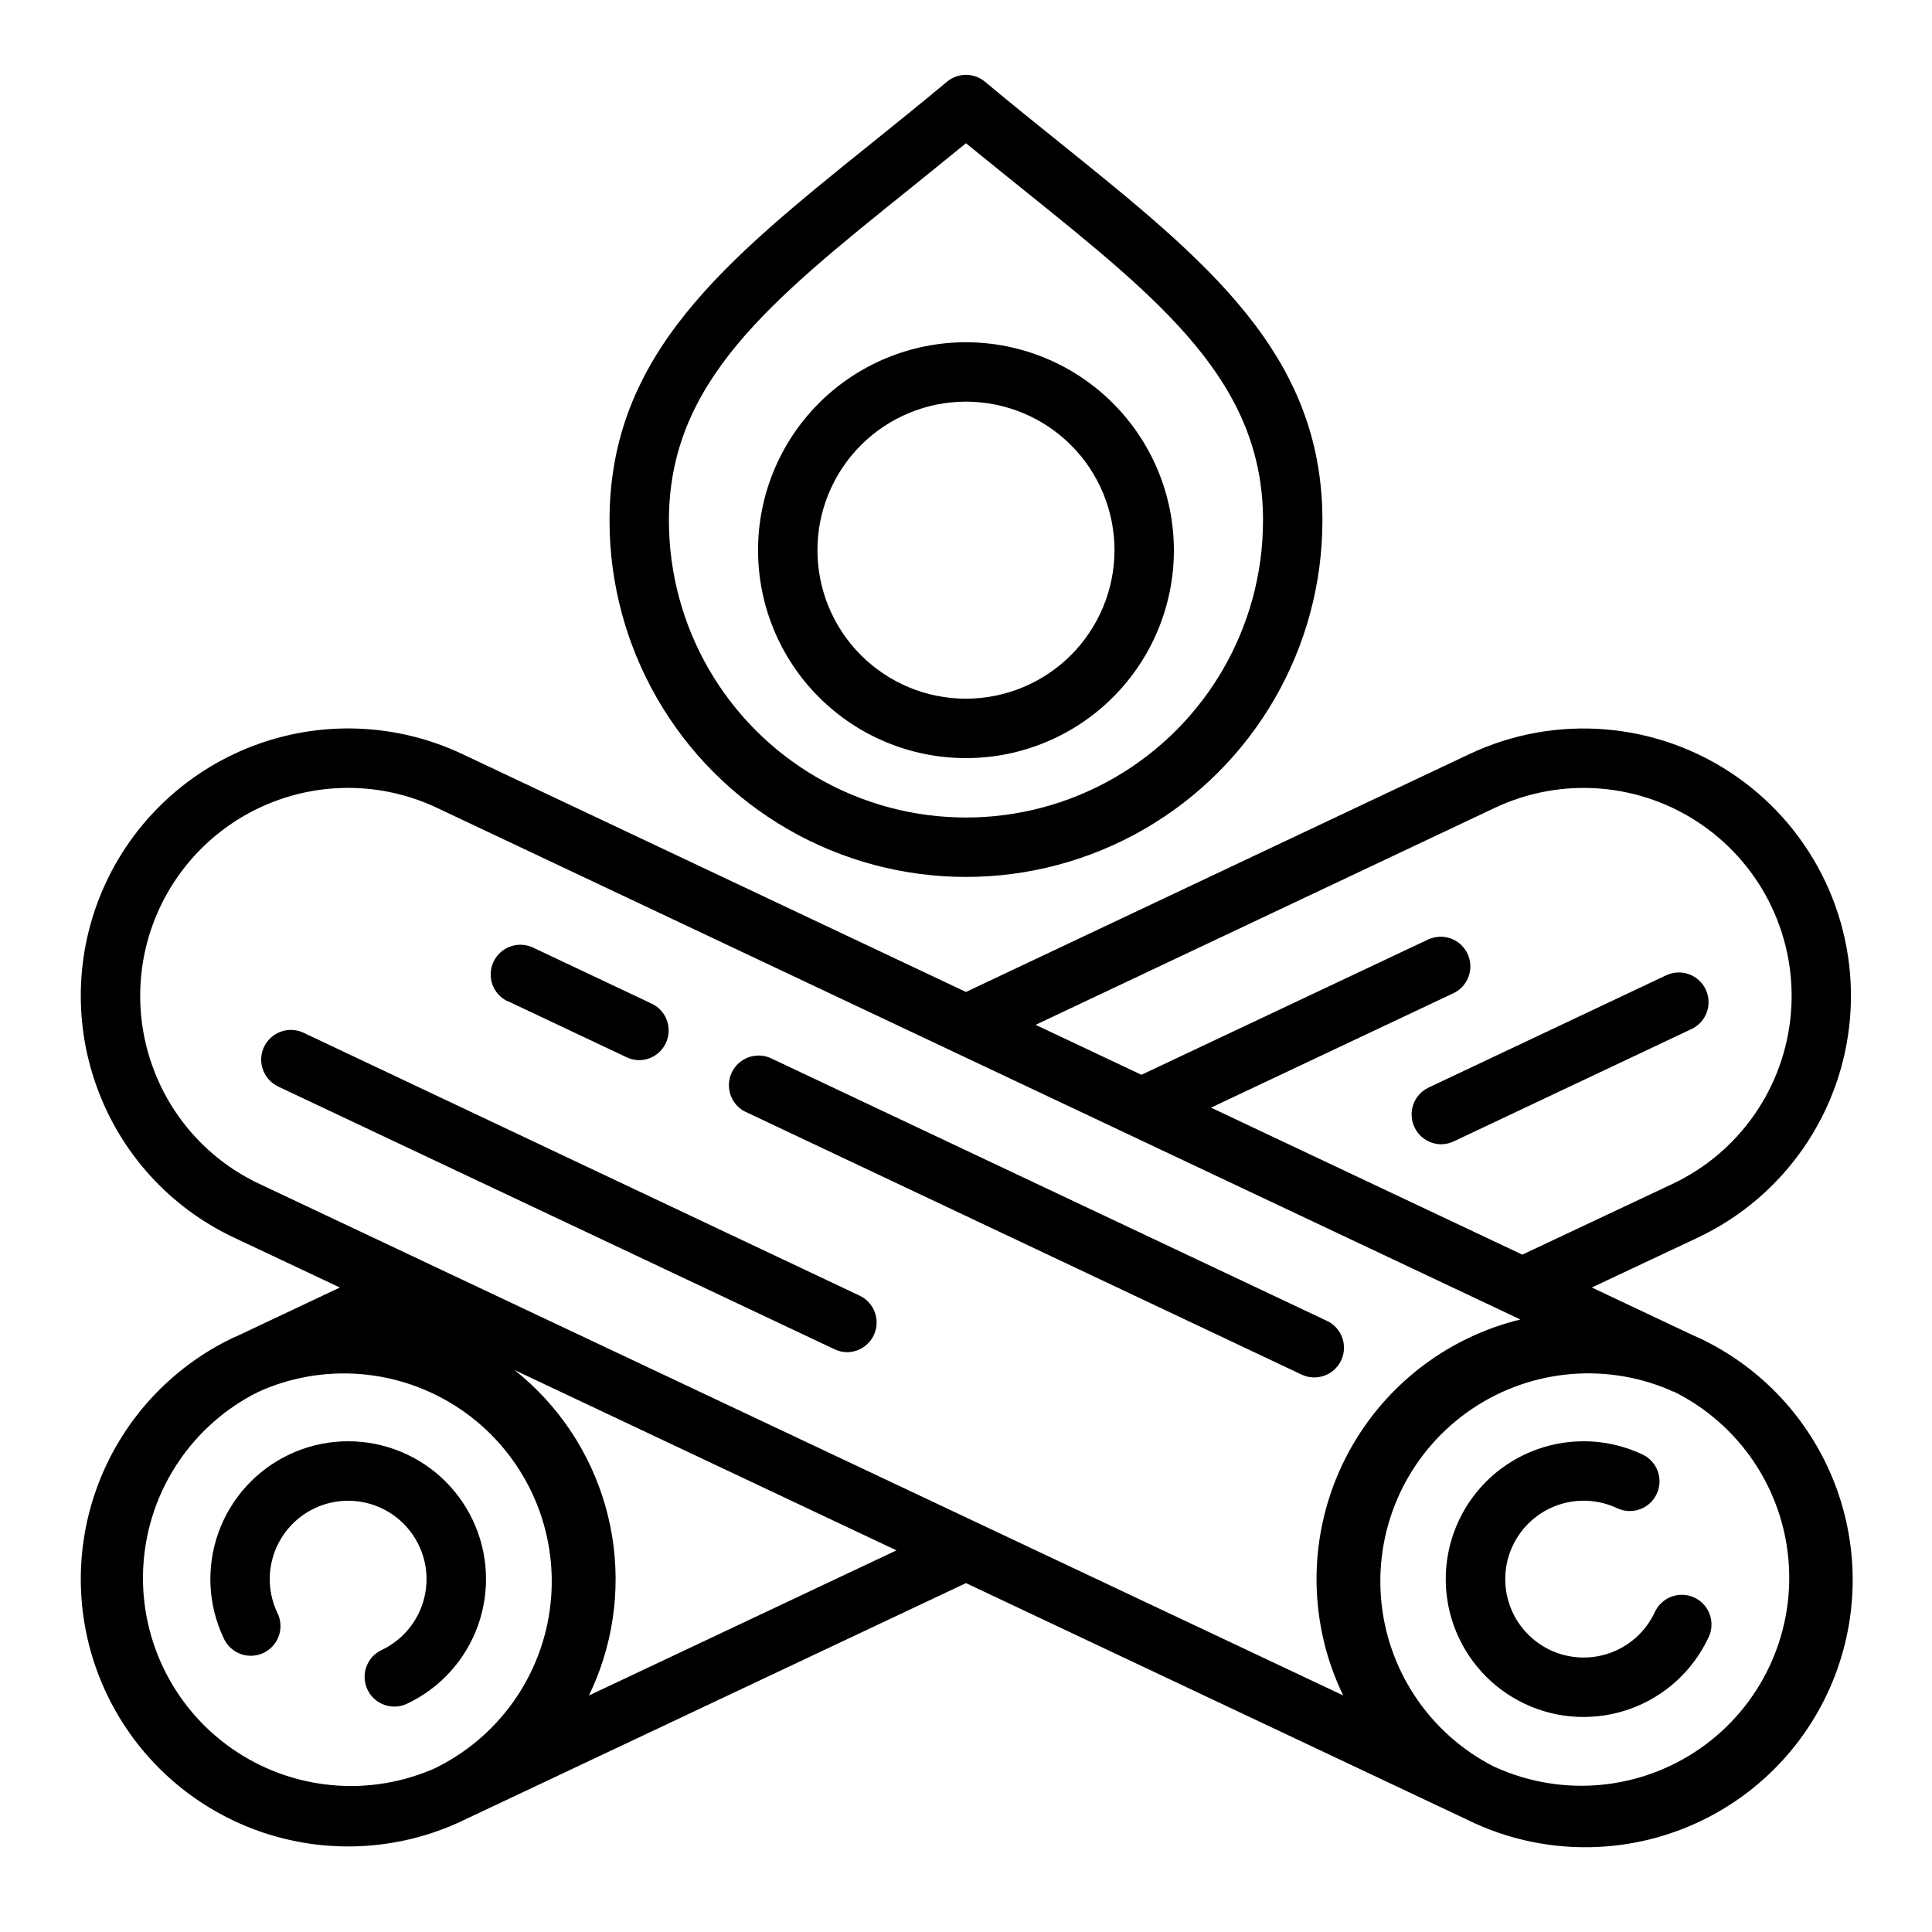
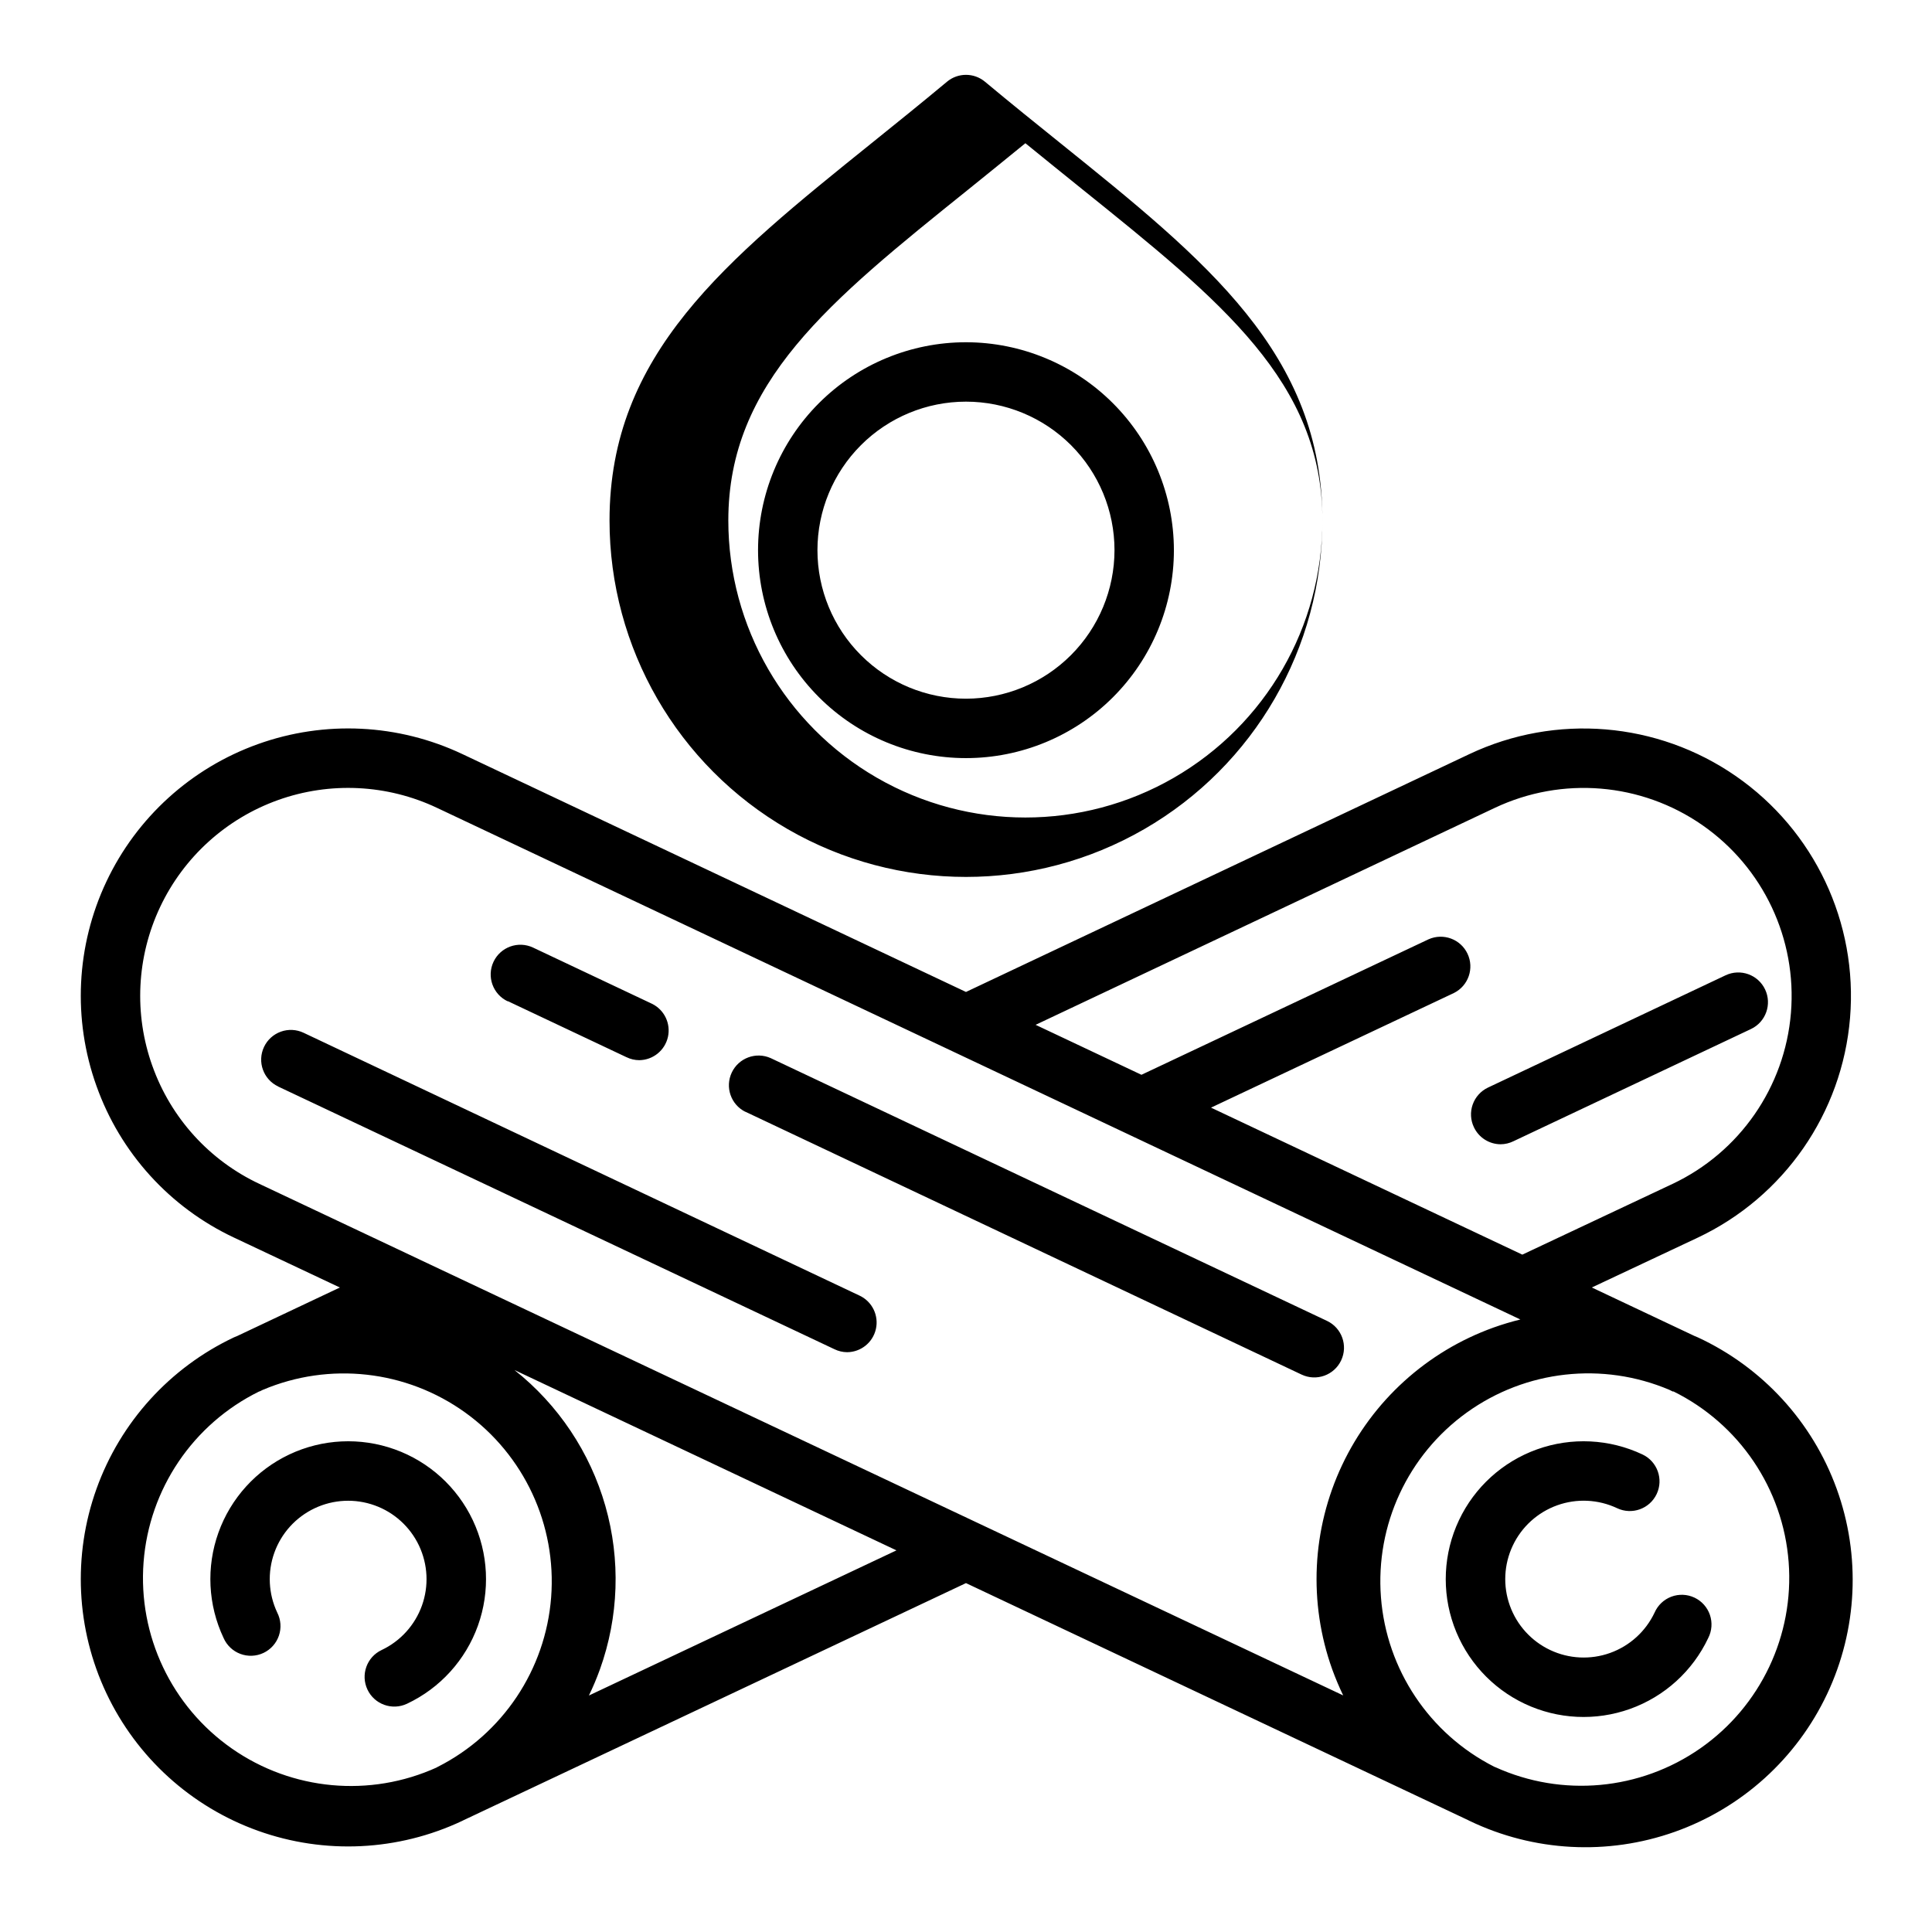
<svg xmlns="http://www.w3.org/2000/svg" fill="#000000" width="800px" height="800px" version="1.1" viewBox="144 144 512 512">
-   <path d="m251.86 595.51c-3.934 1.855-8.625 0.172-10.48-3.758-1.859-3.934-0.176-8.625 3.758-10.48 4.981-2.356 8.82-6.594 10.68-11.777 1.859-5.188 1.578-10.902-0.773-15.883-2.356-4.981-6.59-8.824-11.777-10.68-5.188-1.859-10.898-1.582-15.879 0.773-4.984 2.352-8.824 6.586-10.684 11.773s-1.582 10.898 0.77 15.879c0.965 1.898 1.121 4.106 0.434 6.117-0.691 2.016-2.164 3.664-4.09 4.574-1.926 0.906-4.137 0.996-6.129 0.246-1.992-0.746-3.594-2.269-4.445-4.223-4.137-8.758-4.625-18.805-1.355-27.922 3.269-9.121 10.031-16.566 18.789-20.703 8.762-4.137 18.805-4.621 27.926-1.352 9.117 3.269 16.566 10.031 20.699 18.789 4.137 8.762 4.621 18.809 1.352 27.926-3.273 9.121-10.031 16.566-18.793 20.699zm330.62-24.152c-2.356 4.984-6.594 8.828-11.781 10.688s-10.902 1.582-15.887-0.773c-4.981-2.352-8.828-6.59-10.688-11.777-1.859-5.188-1.582-10.902 0.773-15.887 2.352-4.984 6.59-8.828 11.777-10.688s10.902-1.586 15.887 0.77c3.93 1.852 8.621 0.168 10.477-3.766 1.855-3.93 0.168-8.621-3.762-10.477-8.762-4.137-18.809-4.625-27.934-1.355-9.121 3.269-16.57 10.027-20.707 18.793-4.137 8.762-4.625 18.809-1.355 27.93 3.273 9.121 10.031 16.57 18.797 20.707 8.762 4.137 18.809 4.621 27.93 1.348 9.121-3.269 16.57-10.031 20.703-18.797 0.965-1.895 1.121-4.102 0.434-6.117-0.691-2.012-2.164-3.66-4.09-4.57-1.926-0.906-4.137-0.996-6.129-0.25-1.992 0.75-3.594 2.273-4.445 4.223zm-412.91-139.55c-6.348-17.691-5.402-37.18 2.625-54.172 8.023-16.996 22.477-30.105 40.168-36.441 17.695-6.34 37.18-5.387 54.172 2.644l133.46 63.039 133.42-63.039c22.891-10.809 49.812-8.578 70.617 5.844 20.805 14.422 32.336 38.848 30.25 64.078-2.09 25.23-17.477 47.426-40.371 58.234l-28.062 13.203 27.238 12.863c0.277 0.133 0.566 0.219 0.852 0.355l-0.004-0.004c17.125 7.941 30.371 22.383 36.805 40.129s5.519 37.324-2.539 54.391c-8.059 17.07-22.594 30.219-40.383 36.527-17.789 6.309-37.359 5.262-54.371-2.914-0.094 0-0.172-0.094-0.27-0.141l-133.18-62.867-133.22 62.867c-0.094 0.047-0.172 0.102-0.27 0.141-16.992 8.023-36.477 8.965-54.16 2.621-17.688-6.344-32.133-19.453-40.152-36.445-8.023-16.992-8.965-36.477-2.621-54.164s19.453-32.129 36.445-40.152c0.285-0.133 0.566-0.219 0.844-0.348l27.207-12.855-28.012-13.207c-17.035-7.992-30.172-22.461-36.484-40.188zm90.188 180.52h0.055l0.234-0.109 0.004-0.004c17.156-8.703 28.527-25.727 30.008-44.906 1.477-19.18-7.156-37.742-22.777-48.973-15.621-11.23-35.965-13.5-53.676-5.992l-0.789 0.387c-0.062 0-0.125 0-0.188 0.047-17.473 8.613-29.102 25.812-30.582 45.238-1.477 19.426 7.41 38.188 23.375 49.348 15.969 11.164 36.641 13.066 54.375 5.004zm121.81-57.465-101.23-47.793c11.605 9.191 20.031 21.797 24.094 36.035 4.062 14.234 3.555 29.391-1.453 43.32-0.852 2.352-1.82 4.656-2.914 6.906zm205.84-42.09c-0.062 0-0.133 0-0.203-0.055l-0.789-0.387v-0.004c-17.711-7.508-38.055-5.238-53.676 5.992-15.621 11.23-24.254 29.793-22.773 48.973 1.477 19.18 12.852 36.203 30.008 44.906l0.234 0.109h0.055v0.004c17.734 8.059 38.402 6.156 54.371-5 15.965-11.16 24.852-29.918 23.375-49.34-1.473-19.422-13.094-36.625-30.562-45.242zm-168.96-97.184 28.047 13.242 76.086-35.906c3.91-1.746 8.5-0.047 10.328 3.824 1.828 3.875 0.227 8.496-3.606 10.406l-64.371 30.379 82.5 38.957 39.785-18.734c17.805-8.402 29.773-25.668 31.398-45.293 1.625-19.621-7.344-38.617-23.527-49.836-16.18-11.219-37.117-12.949-54.922-4.547zm-234.06 10.91c4.91 13.793 15.133 25.047 28.387 31.258l42.367 20.004 0.188 0.094 244.63 115.45c-1.082-2.25-2.051-4.551-2.902-6.898-6.344-17.688-5.402-37.168 2.621-54.16 8.023-16.992 22.465-30.102 40.152-36.445 2.324-0.828 4.691-1.539 7.086-2.125l-287.11-135.59c-13.215-6.246-28.371-6.984-42.133-2.059-13.762 4.93-25 15.125-31.242 28.344-6.242 13.215-6.981 28.371-2.047 42.133zm33.305 5.434 147.45 69.625c1.047 0.512 2.195 0.781 3.363 0.789 3.656-0.031 6.812-2.574 7.617-6.144 0.805-3.566-0.957-7.219-4.25-8.812l-147.43-69.699c-1.891-0.891-4.055-0.996-6.019-0.289s-3.57 2.164-4.457 4.051c-1.855 3.934-0.172 8.625 3.762 10.477zm123.83 6.684 147.42 69.664c3.934 1.855 8.621 0.172 10.477-3.762 1.855-3.934 0.172-8.625-3.762-10.477l-147.41-69.629c-3.91-1.746-8.496-0.047-10.324 3.824-1.832 3.875-0.23 8.496 3.602 10.406zm-62.977-29.316 31.488 14.871v-0.004c1.047 0.512 2.191 0.781 3.356 0.789 3.656-0.027 6.812-2.574 7.617-6.141 0.805-3.57-0.957-7.223-4.246-8.816l-31.488-14.879c-3.934-1.855-8.625-0.172-10.484 3.758-1.855 3.934-0.172 8.625 3.762 10.484zm176.55-119.5c0 14.617-5.805 28.633-16.137 38.965-10.336 10.336-24.352 16.141-38.965 16.141-14.617 0-28.633-5.805-38.965-16.141-10.336-10.332-16.141-24.348-16.141-38.965 0-14.613 5.805-28.629 16.141-38.965 10.332-10.332 24.348-16.137 38.965-16.137 14.605 0.016 28.613 5.828 38.941 16.16 10.332 10.328 16.141 24.332 16.16 38.941zm-15.742 0c0-10.438-4.148-20.449-11.527-27.832-7.383-7.379-17.395-11.527-27.832-11.527-10.441 0-20.453 4.148-27.832 11.527-7.383 7.383-11.531 17.395-11.531 27.832 0 10.441 4.148 20.453 11.531 27.832 7.379 7.383 17.391 11.527 27.832 11.527 10.434-0.012 20.438-4.16 27.816-11.539s11.531-17.383 11.543-27.82zm55.105-7.871h-0.004c0 33.75-18.004 64.934-47.23 81.809-29.227 16.875-65.238 16.875-94.465 0s-47.23-48.059-47.23-81.809c0-44.129 30.699-68.801 69.512-100.04 6.406-5.156 13.074-10.523 19.91-16.223h-0.004c2.922-2.441 7.168-2.441 10.09 0 6.832 5.699 13.5 11.066 19.91 16.223 38.809 31.238 69.508 55.91 69.508 100.04zm-15.742 0c0-36.59-26.695-58.055-63.637-87.766-4.856-3.934-9.938-7.996-15.086-12.207-5.148 4.227-10.234 8.289-15.082 12.227-36.945 29.691-63.641 51.156-63.641 87.746 0 28.125 15.004 54.113 39.359 68.176 24.359 14.059 54.367 14.059 78.723 0 24.355-14.062 39.359-40.051 39.359-68.176zm40.148 160.8h-0.004c1.293 2.746 4.051 4.5 7.082 4.512 1.164-0.008 2.312-0.277 3.356-0.785l62.977-29.75c3.934-1.855 5.613-6.551 3.758-10.48-1.855-3.934-6.547-5.617-10.48-3.762l-62.977 29.758c-1.887 0.898-3.34 2.512-4.039 4.484-0.695 1.973-0.582 4.141 0.324 6.023z" />
+   <path d="m251.86 595.51c-3.934 1.855-8.625 0.172-10.48-3.758-1.859-3.934-0.176-8.625 3.758-10.48 4.981-2.356 8.82-6.594 10.68-11.777 1.859-5.188 1.578-10.902-0.773-15.883-2.356-4.981-6.59-8.824-11.777-10.68-5.188-1.859-10.898-1.582-15.879 0.773-4.984 2.352-8.824 6.586-10.684 11.773s-1.582 10.898 0.77 15.879c0.965 1.898 1.121 4.106 0.434 6.117-0.691 2.016-2.164 3.664-4.09 4.574-1.926 0.906-4.137 0.996-6.129 0.246-1.992-0.746-3.594-2.269-4.445-4.223-4.137-8.758-4.625-18.805-1.355-27.922 3.269-9.121 10.031-16.566 18.789-20.703 8.762-4.137 18.805-4.621 27.926-1.352 9.117 3.269 16.566 10.031 20.699 18.789 4.137 8.762 4.621 18.809 1.352 27.926-3.273 9.121-10.031 16.566-18.793 20.699zm330.62-24.152c-2.356 4.984-6.594 8.828-11.781 10.688s-10.902 1.582-15.887-0.773c-4.981-2.352-8.828-6.59-10.688-11.777-1.859-5.188-1.582-10.902 0.773-15.887 2.352-4.984 6.59-8.828 11.777-10.688s10.902-1.586 15.887 0.77c3.93 1.852 8.621 0.168 10.477-3.766 1.855-3.93 0.168-8.621-3.762-10.477-8.762-4.137-18.809-4.625-27.934-1.355-9.121 3.269-16.57 10.027-20.707 18.793-4.137 8.762-4.625 18.809-1.355 27.93 3.273 9.121 10.031 16.57 18.797 20.707 8.762 4.137 18.809 4.621 27.93 1.348 9.121-3.269 16.57-10.031 20.703-18.797 0.965-1.895 1.121-4.102 0.434-6.117-0.691-2.012-2.164-3.66-4.09-4.57-1.926-0.906-4.137-0.996-6.129-0.25-1.992 0.75-3.594 2.273-4.445 4.223zm-412.91-139.55c-6.348-17.691-5.402-37.18 2.625-54.172 8.023-16.996 22.477-30.105 40.168-36.441 17.695-6.34 37.18-5.387 54.172 2.644l133.46 63.039 133.42-63.039c22.891-10.809 49.812-8.578 70.617 5.844 20.805 14.422 32.336 38.848 30.25 64.078-2.09 25.23-17.477 47.426-40.371 58.234l-28.062 13.203 27.238 12.863c0.277 0.133 0.566 0.219 0.852 0.355l-0.004-0.004c17.125 7.941 30.371 22.383 36.805 40.129s5.519 37.324-2.539 54.391c-8.059 17.07-22.594 30.219-40.383 36.527-17.789 6.309-37.359 5.262-54.371-2.914-0.094 0-0.172-0.094-0.27-0.141l-133.18-62.867-133.22 62.867c-0.094 0.047-0.172 0.102-0.27 0.141-16.992 8.023-36.477 8.965-54.16 2.621-17.688-6.344-32.133-19.453-40.152-36.445-8.023-16.992-8.965-36.477-2.621-54.164s19.453-32.129 36.445-40.152c0.285-0.133 0.566-0.219 0.844-0.348l27.207-12.855-28.012-13.207c-17.035-7.992-30.172-22.461-36.484-40.188zm90.188 180.52h0.055l0.234-0.109 0.004-0.004c17.156-8.703 28.527-25.727 30.008-44.906 1.477-19.18-7.156-37.742-22.777-48.973-15.621-11.23-35.965-13.5-53.676-5.992l-0.789 0.387c-0.062 0-0.125 0-0.188 0.047-17.473 8.613-29.102 25.812-30.582 45.238-1.477 19.426 7.41 38.188 23.375 49.348 15.969 11.164 36.641 13.066 54.375 5.004zm121.81-57.465-101.23-47.793c11.605 9.191 20.031 21.797 24.094 36.035 4.062 14.234 3.555 29.391-1.453 43.32-0.852 2.352-1.82 4.656-2.914 6.906zm205.84-42.09c-0.062 0-0.133 0-0.203-0.055l-0.789-0.387v-0.004c-17.711-7.508-38.055-5.238-53.676 5.992-15.621 11.23-24.254 29.793-22.773 48.973 1.477 19.18 12.852 36.203 30.008 44.906l0.234 0.109h0.055v0.004c17.734 8.059 38.402 6.156 54.371-5 15.965-11.16 24.852-29.918 23.375-49.34-1.473-19.422-13.094-36.625-30.562-45.242zm-168.96-97.184 28.047 13.242 76.086-35.906c3.91-1.746 8.5-0.047 10.328 3.824 1.828 3.875 0.227 8.496-3.606 10.406l-64.371 30.379 82.5 38.957 39.785-18.734c17.805-8.402 29.773-25.668 31.398-45.293 1.625-19.621-7.344-38.617-23.527-49.836-16.18-11.219-37.117-12.949-54.922-4.547zm-234.06 10.91c4.91 13.793 15.133 25.047 28.387 31.258l42.367 20.004 0.188 0.094 244.63 115.45c-1.082-2.25-2.051-4.551-2.902-6.898-6.344-17.688-5.402-37.168 2.621-54.16 8.023-16.992 22.465-30.102 40.152-36.445 2.324-0.828 4.691-1.539 7.086-2.125l-287.11-135.59c-13.215-6.246-28.371-6.984-42.133-2.059-13.762 4.93-25 15.125-31.242 28.344-6.242 13.215-6.981 28.371-2.047 42.133zm33.305 5.434 147.45 69.625c1.047 0.512 2.195 0.781 3.363 0.789 3.656-0.031 6.812-2.574 7.617-6.144 0.805-3.566-0.957-7.219-4.25-8.812l-147.43-69.699c-1.891-0.891-4.055-0.996-6.019-0.289s-3.57 2.164-4.457 4.051c-1.855 3.934-0.172 8.625 3.762 10.477zm123.83 6.684 147.42 69.664c3.934 1.855 8.621 0.172 10.477-3.762 1.855-3.934 0.172-8.625-3.762-10.477l-147.41-69.629c-3.91-1.746-8.496-0.047-10.324 3.824-1.832 3.875-0.23 8.496 3.602 10.406zm-62.977-29.316 31.488 14.871v-0.004c1.047 0.512 2.191 0.781 3.356 0.789 3.656-0.027 6.812-2.574 7.617-6.141 0.805-3.57-0.957-7.223-4.246-8.816l-31.488-14.879c-3.934-1.855-8.625-0.172-10.484 3.758-1.855 3.934-0.172 8.625 3.762 10.484zm176.55-119.5c0 14.617-5.805 28.633-16.137 38.965-10.336 10.336-24.352 16.141-38.965 16.141-14.617 0-28.633-5.805-38.965-16.141-10.336-10.332-16.141-24.348-16.141-38.965 0-14.613 5.805-28.629 16.141-38.965 10.332-10.332 24.348-16.137 38.965-16.137 14.605 0.016 28.613 5.828 38.941 16.16 10.332 10.328 16.141 24.332 16.16 38.941zm-15.742 0c0-10.438-4.148-20.449-11.527-27.832-7.383-7.379-17.395-11.527-27.832-11.527-10.441 0-20.453 4.148-27.832 11.527-7.383 7.383-11.531 17.395-11.531 27.832 0 10.441 4.148 20.453 11.531 27.832 7.379 7.383 17.391 11.527 27.832 11.527 10.434-0.012 20.438-4.16 27.816-11.539s11.531-17.383 11.543-27.82zm55.105-7.871h-0.004c0 33.75-18.004 64.934-47.23 81.809-29.227 16.875-65.238 16.875-94.465 0s-47.23-48.059-47.23-81.809c0-44.129 30.699-68.801 69.512-100.04 6.406-5.156 13.074-10.523 19.91-16.223h-0.004c2.922-2.441 7.168-2.441 10.09 0 6.832 5.699 13.5 11.066 19.91 16.223 38.809 31.238 69.508 55.91 69.508 100.04zc0-36.59-26.695-58.055-63.637-87.766-4.856-3.934-9.938-7.996-15.086-12.207-5.148 4.227-10.234 8.289-15.082 12.227-36.945 29.691-63.641 51.156-63.641 87.746 0 28.125 15.004 54.113 39.359 68.176 24.359 14.059 54.367 14.059 78.723 0 24.355-14.062 39.359-40.051 39.359-68.176zm40.148 160.8h-0.004c1.293 2.746 4.051 4.5 7.082 4.512 1.164-0.008 2.312-0.277 3.356-0.785l62.977-29.75c3.934-1.855 5.613-6.551 3.758-10.48-1.855-3.934-6.547-5.617-10.48-3.762l-62.977 29.758c-1.887 0.898-3.34 2.512-4.039 4.484-0.695 1.973-0.582 4.141 0.324 6.023z" />
</svg>